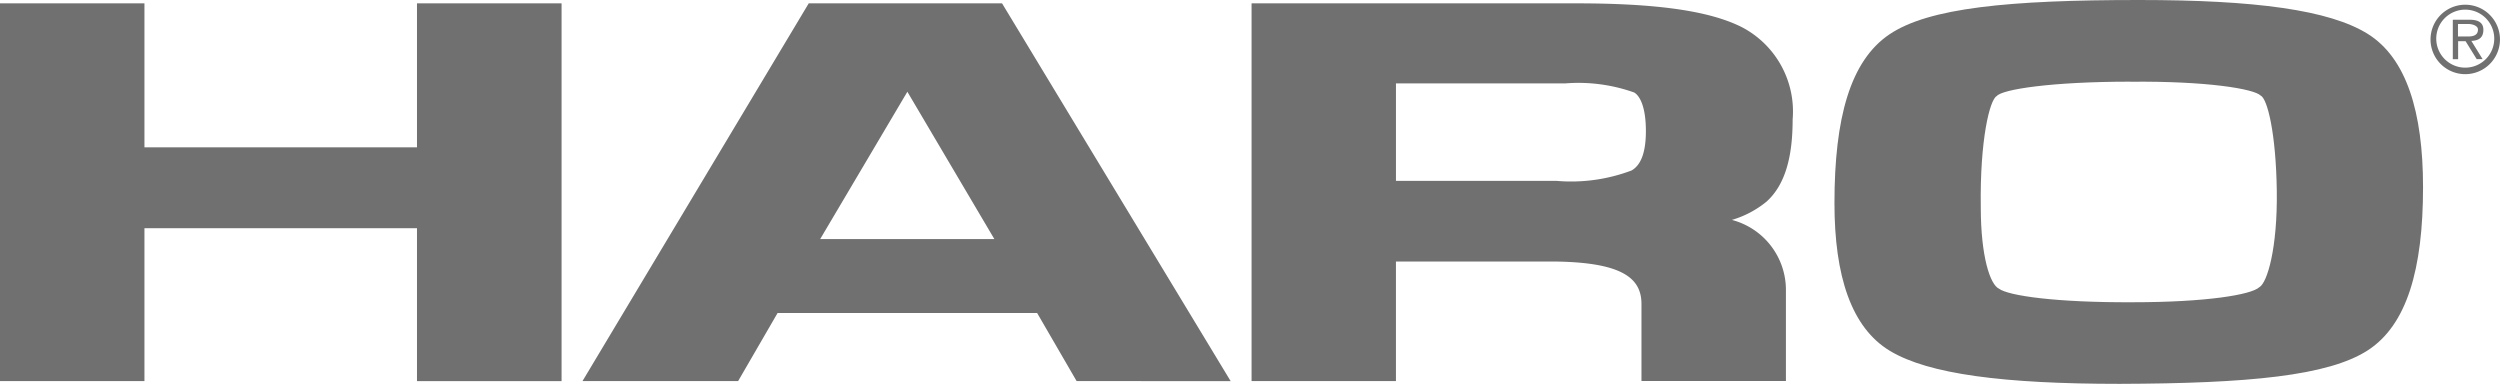
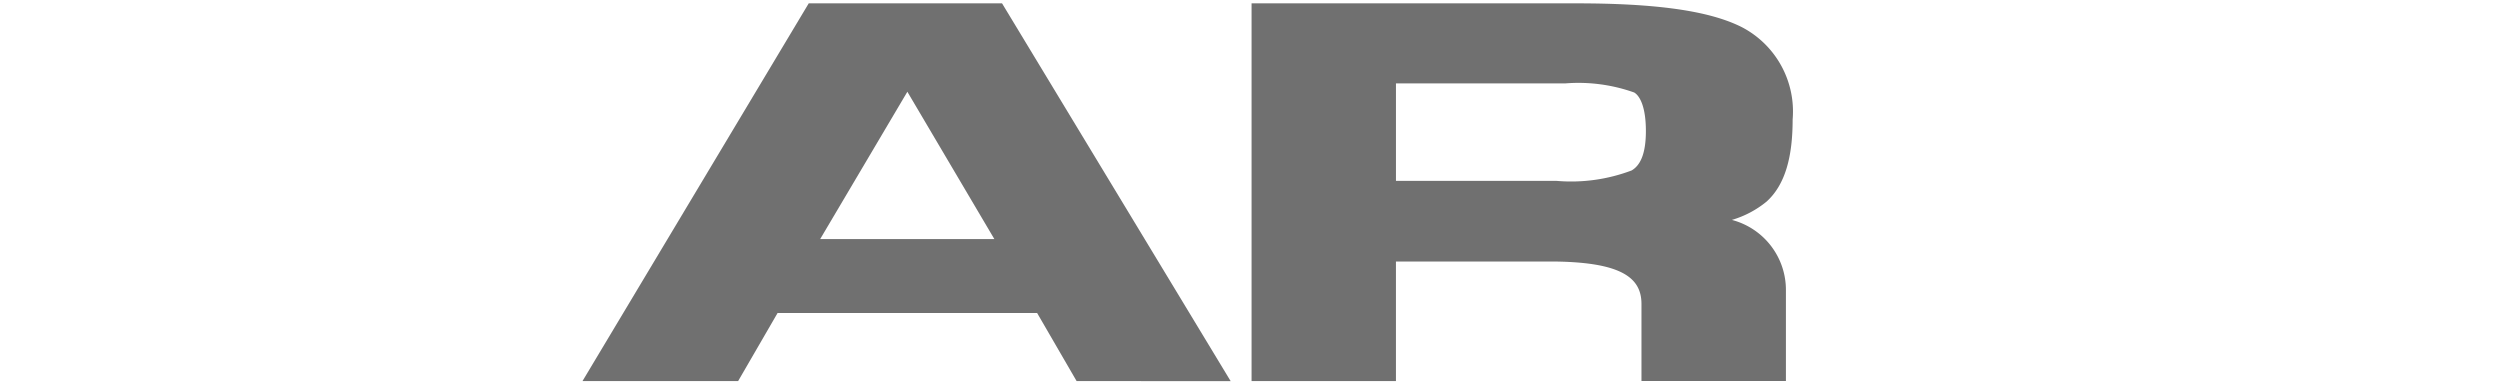
<svg xmlns="http://www.w3.org/2000/svg" id="se-logo-row-180gr-Haro" width="180" height="27.637" viewBox="0 0 180 27.637">
  <defs>
    <style>
      .cls-1 {
        fill: #707070;
      }
    </style>
  </defs>
-   <path id="Path_439" data-name="Path 439" class="cls-1" d="M39.553.17h.88v27.2H30.023V16.36H10.4V27.367H0V.17H10.4V10.537H30.023V.17Z" transform="translate(0 0.071)" />
  <path id="Path_440" data-name="Path 440" class="cls-1" d="M46.644,17.141h12.54L52.921,6.535ZM65.107,27.367l-2.842-4.9H43.576l-2.84,4.9H29.53L45.82.17H59.738l16.46,27.2Z" transform="translate(12.409 0.071)" />
  <path id="Path_441" data-name="Path 441" class="cls-1" d="M85.407,12.952a12.3,12.3,0,0,0,5.411-.752c.6-.355,1.023-1.15,1.023-2.84S91.428,6.845,91,6.589a11.958,11.958,0,0,0-4.985-.653H73.846v7.016ZM64.33,27.367H63.45V.17H86.813c5.681,0,9.558.511,11.944,1.718a6.845,6.845,0,0,1,3.65,6.646c0,2.67-.526,4.687-1.875,5.908a7.1,7.1,0,0,1-2.5,1.321,5.212,5.212,0,0,1,3.891,5.1v6.5h-10.4V21.814c0-1.874-1.42-2.968-6.078-3.053h-11.6v8.606Z" transform="translate(26.663 0.071)" />
-   <path id="Path_442" data-name="Path 442" class="cls-1" d="M114.3,5.88c-5.681,0-9.231.554-9.615,1.037-.5.241-1.221,3.138-1.15,8,0,3.579.682,5.581,1.306,5.865.668.511,4.118,1.008,9.643.98,5.283,0,8.521-.539,9.1-1.079.583-.312,1.321-2.84,1.264-6.945s-.668-6.632-1.165-6.859c-.483-.483-3.877-1.05-9.387-.994M114.928,0c8.35,0,13.7.71,16.474,2.443s3.976,5.6,3.976,11.035c0,5.908-1.164,9.941-4,11.759s-8.521,2.372-17.85,2.4c-8.365,0-13.75-.7-16.531-2.372S93,19.883,93,14.628c0-6.135,1.136-10.254,3.962-12.157S105.54,0,114.928,0" transform="translate(39.081)" />
-   <path id="Path_443" data-name="Path 443" class="cls-1" d="M125.193,2.526h.739c.554,0,.7-.227.7-.5s-.4-.4-.7-.4h-.738Zm1.775,1.633h-.426l-.8-1.292h-.538V4.16h-.383V1.32h1.207c.5,0,.994.128.994.724s-.369.781-.866.8Zm-3.338-1.42a2.088,2.088,0,1,0,.6-1.523,2.088,2.088,0,0,0-.6,1.523m4.587,0a2.5,2.5,0,1,1-2.5-2.5,2.5,2.5,0,0,1,2.5,2.5" transform="translate(51.781 0.101)" />
</svg>